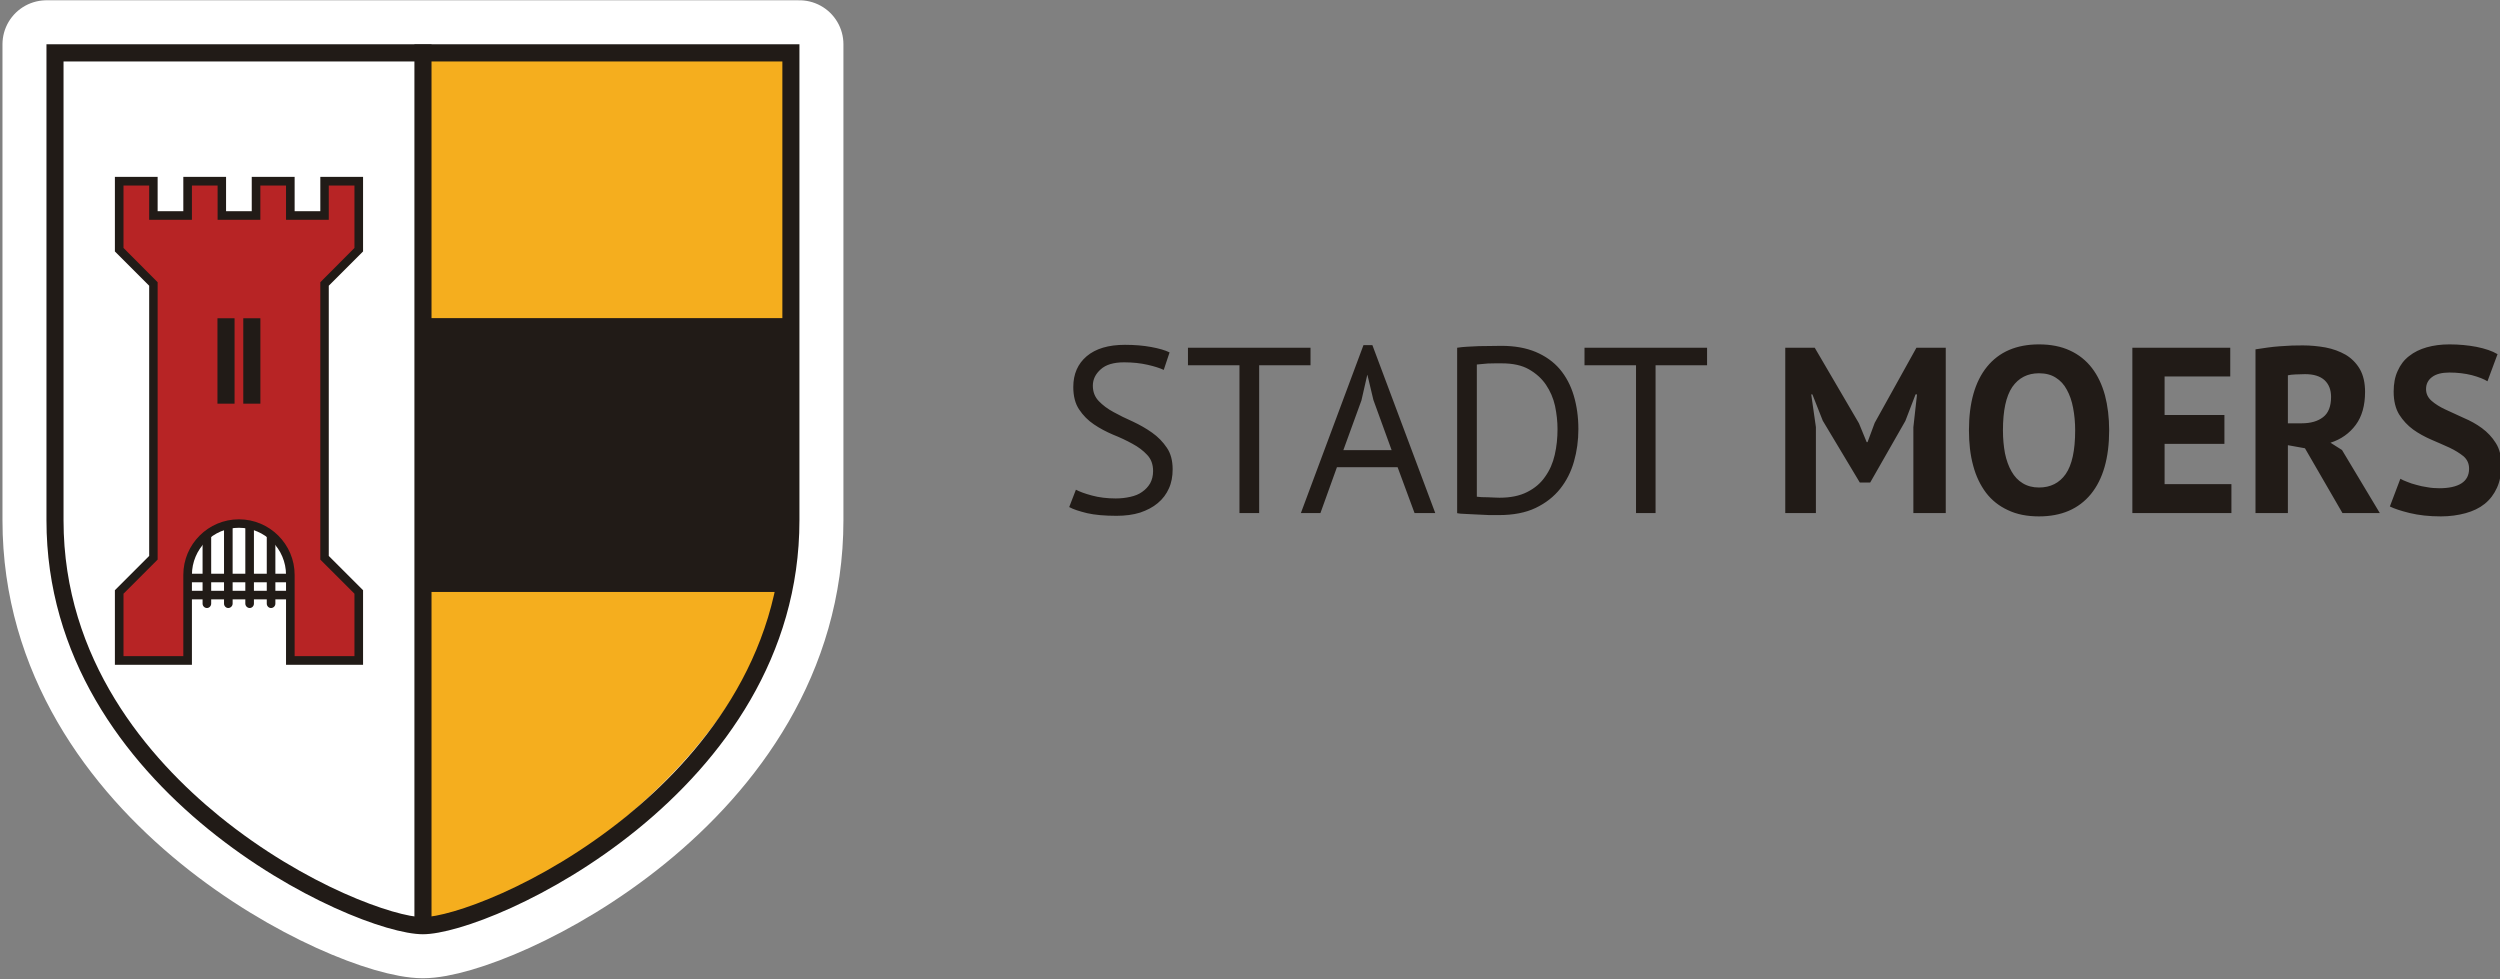
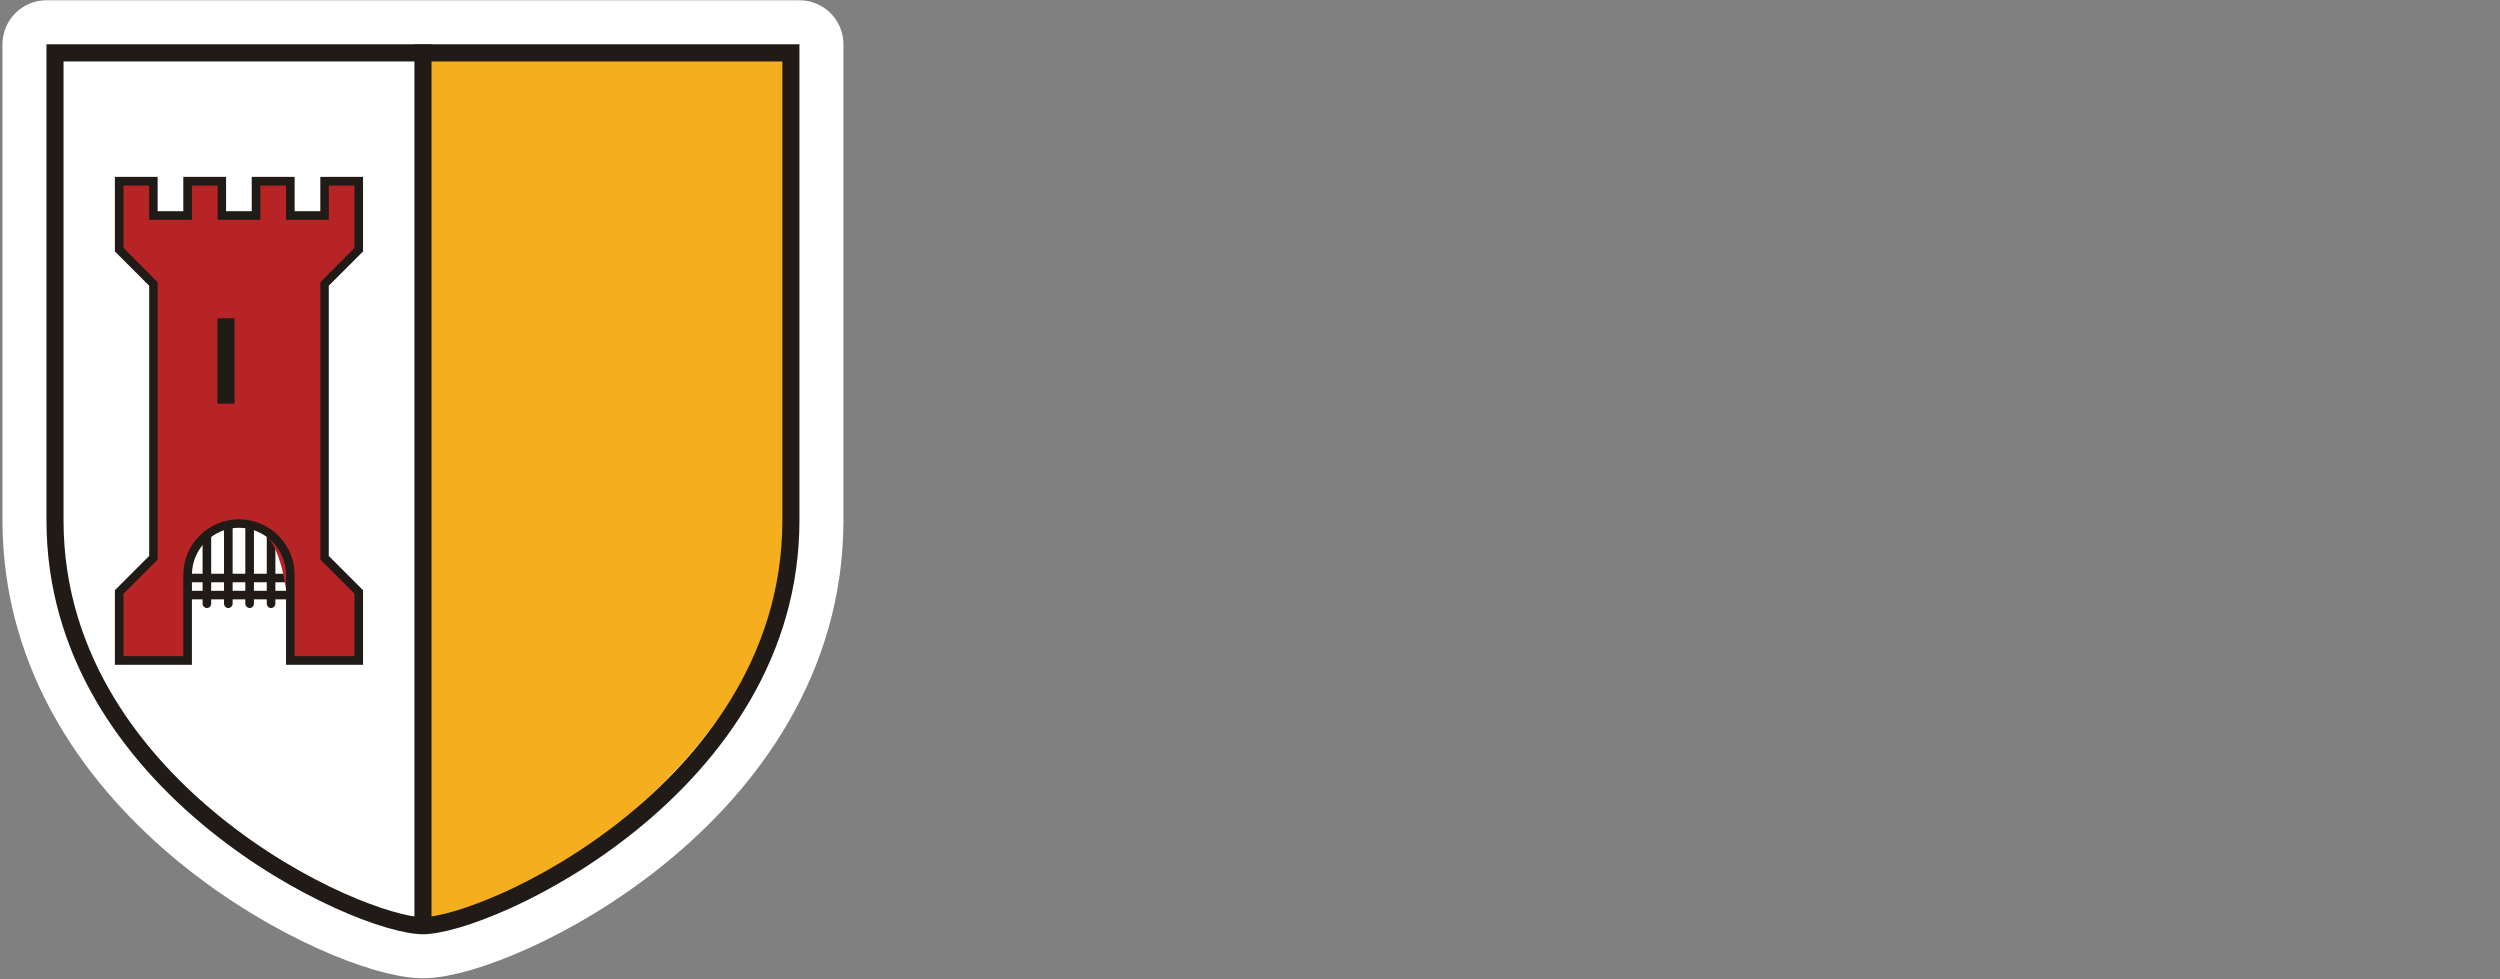
<svg xmlns="http://www.w3.org/2000/svg" width="100%" height="100%" viewBox="0 0 457 179" version="1.1" xml:space="preserve" style="fill-rule:evenodd;clip-rule:evenodd;stroke-linejoin:round;stroke-miterlimit:10;">
  <rect x="0" y="0" width="457" height="179" fill="#808080" stroke="none" />
  <g transform="matrix(1,0,0,1,-3646.87,-438.763)">
    <g transform="matrix(2.667,0,0,2.667,0,0)">
      <g transform="matrix(1,0,0,1,1421.03,227.37)">
        <path d="M0,-58.64L0,-27.19C0,-17.61 -5.81,-10.88 -10.68,-6.91C-16.63,-2.08 -22.8,0.01 -24.64,0.01C-26.47,0.01 -32.64,-2.08 -38.59,-6.91C-43.46,-10.88 -49.27,-17.61 -49.27,-27.19L-49.27,-58.64L0,-58.64ZM1.17,-59.82L-50.44,-59.82L-50.44,-27.19C-50.44,-8.52 -29.41,1.18 -24.64,1.18C-19.86,1.18 1.17,-8.52 1.17,-27.19L1.17,-59.82Z" style="fill:rgb(33,27,23);fill-rule:nonzero;stroke:white;stroke-width:6.03px;" />
      </g>
    </g>
    <g transform="matrix(2.667,0,0,2.667,0,0)">
      <g transform="matrix(1,0,0,1,1446.24,190.39)">
-         <path d="M0,7.25C-0.14,7.49 -0.32,7.68 -0.55,7.84C-0.77,8 -1.04,8.11 -1.36,8.18C-1.67,8.25 -2,8.29 -2.36,8.29C-2.96,8.29 -3.51,8.22 -3.99,8.09C-4.48,7.96 -4.85,7.82 -5.09,7.69L-5.55,8.88C-5.26,9.04 -4.85,9.17 -4.32,9.3C-3.79,9.42 -3.12,9.48 -2.31,9.48C-1.71,9.48 -1.17,9.41 -0.69,9.26C-0.22,9.1 0.19,8.89 0.52,8.61C0.86,8.33 1.11,7.99 1.28,7.61C1.46,7.22 1.54,6.78 1.54,6.29C1.54,5.7 1.41,5.2 1.14,4.81C0.87,4.41 0.53,4.06 0.13,3.78C-0.28,3.49 -0.72,3.24 -1.19,3.02C-1.67,2.81 -2.11,2.59 -2.51,2.37C-2.92,2.15 -3.25,1.9 -3.52,1.62C-3.79,1.34 -3.93,0.99 -3.93,0.56C-3.93,0.13 -3.75,-0.24 -3.39,-0.56C-3.04,-0.88 -2.5,-1.04 -1.79,-1.04C-1.19,-1.04 -0.65,-0.98 -0.17,-0.87C0.31,-0.76 0.68,-0.64 0.93,-0.52L1.33,-1.72C1.03,-1.87 0.61,-1.99 0.07,-2.09C-0.47,-2.19 -1.07,-2.24 -1.73,-2.24C-2.86,-2.24 -3.73,-1.98 -4.35,-1.46C-4.96,-0.94 -5.27,-0.24 -5.27,0.65C-5.27,1.27 -5.14,1.79 -4.87,2.19C-4.6,2.6 -4.26,2.94 -3.86,3.21C-3.45,3.49 -3.01,3.72 -2.54,3.92C-2.06,4.11 -1.62,4.32 -1.22,4.54C-0.81,4.76 -0.48,5.01 -0.21,5.3C0.06,5.58 0.2,5.95 0.2,6.41C0.2,6.73 0.13,7.01 0,7.25M10.99,-2.04L2.59,-2.04L2.59,-0.84L6.12,-0.84L6.12,9.29L7.47,9.29L7.47,-0.84L10.99,-0.84L10.99,-2.04ZM18.12,9.29L19.54,9.29L15.23,-2.22L14.62,-2.22L10.33,9.29L11.67,9.29L12.8,6.15L16.96,6.15L18.12,9.29ZM14.48,1.57L14.88,-0.18L14.89,-0.18L15.3,1.54L16.55,4.98L13.24,4.98L14.48,1.57ZM21.04,9.3C21.15,9.33 21.33,9.34 21.58,9.35C21.83,9.36 22.1,9.38 22.39,9.39C22.68,9.41 22.96,9.42 23.24,9.43L23.91,9.43C24.89,9.43 25.73,9.27 26.42,8.94C27.11,8.61 27.67,8.17 28.1,7.63C28.53,7.09 28.85,6.46 29.05,5.75C29.25,5.05 29.35,4.31 29.35,3.54C29.35,2.7 29.24,1.93 29.03,1.23C28.82,0.53 28.5,-0.07 28.07,-0.58C27.64,-1.08 27.09,-1.47 26.43,-1.75C25.76,-2.03 24.98,-2.17 24.07,-2.17C23.84,-2.17 23.6,-2.17 23.33,-2.16C23.07,-2.16 22.8,-2.15 22.53,-2.15C22.25,-2.14 21.99,-2.13 21.73,-2.11C21.48,-2.1 21.25,-2.07 21.04,-2.04L21.04,9.3ZM25.96,-0.56C26.45,-0.28 26.84,0.07 27.13,0.5C27.42,0.93 27.63,1.41 27.75,1.95C27.86,2.48 27.92,3.01 27.92,3.54C27.92,4.15 27.86,4.73 27.73,5.3C27.6,5.87 27.38,6.37 27.07,6.8C26.77,7.24 26.36,7.59 25.84,7.85C25.33,8.11 24.7,8.24 23.94,8.24C23.89,8.24 23.78,8.23 23.63,8.23C23.48,8.22 23.33,8.22 23.16,8.21C23,8.21 22.85,8.2 22.7,8.2C22.54,8.19 22.44,8.18 22.39,8.17L22.39,-0.89C22.46,-0.9 22.57,-0.91 22.7,-0.92C22.84,-0.93 22.99,-0.95 23.15,-0.96C23.31,-0.97 23.47,-0.97 23.64,-0.97L24.1,-0.97C24.85,-0.97 25.47,-0.84 25.96,-0.56M38.17,-2.04L29.77,-2.04L29.77,-0.84L33.3,-0.84L33.3,9.29L34.64,9.29L34.64,-0.84L38.17,-0.84L38.17,-2.04ZM52.31,9.29L54.53,9.29L54.53,-2.04L52.52,-2.04L49.66,3.11L49.17,4.43L49.11,4.43L48.58,3.14L45.55,-2.04L43.53,-2.04L43.53,9.29L45.63,9.29L45.63,3.4L45.31,1.16L45.39,1.16L46.1,2.96L48.64,7.2L49.35,7.2L51.76,2.98L52.46,1.16L52.56,1.16L52.31,3.41L52.31,9.29ZM56.41,6.04C56.6,6.76 56.9,7.38 57.29,7.9C57.68,8.41 58.18,8.81 58.79,9.09C59.39,9.38 60.1,9.52 60.92,9.52C62.46,9.52 63.64,9.01 64.48,7.99C65.31,6.97 65.73,5.51 65.73,3.62C65.73,2.74 65.63,1.93 65.44,1.21C65.24,0.49 64.95,-0.13 64.55,-0.65C64.15,-1.17 63.65,-1.57 63.04,-1.85C62.44,-2.13 61.73,-2.27 60.92,-2.27C59.38,-2.27 58.19,-1.76 57.36,-0.74C56.53,0.28 56.12,1.74 56.12,3.62C56.12,4.51 56.21,5.31 56.41,6.04M59.09,0.65C59.53,0.02 60.14,-0.29 60.92,-0.29C61.38,-0.29 61.76,-0.19 62.07,0.01C62.39,0.21 62.64,0.48 62.83,0.84C63.03,1.2 63.17,1.61 63.26,2.09C63.35,2.56 63.4,3.07 63.4,3.62C63.4,5.01 63.18,6 62.75,6.62C62.32,7.23 61.71,7.54 60.92,7.54C60.49,7.54 60.12,7.44 59.81,7.25C59.49,7.06 59.24,6.79 59.04,6.44C58.84,6.09 58.69,5.68 58.59,5.2C58.5,4.72 58.45,4.2 58.45,3.62C58.45,2.27 58.66,1.29 59.09,0.65M67.32,9.29L74.11,9.29L74.11,7.31L69.53,7.31L69.53,4.55L73.63,4.55L73.63,2.57L69.53,2.57L69.53,-0.07L74.03,-0.07L74.03,-2.04L67.32,-2.04L67.32,9.29ZM75.76,9.29L77.98,9.29L77.98,4.64L79.15,4.85L81.72,9.29L84.28,9.29L81.69,4.97L80.9,4.47C81.62,4.24 82.2,3.83 82.63,3.25C83.06,2.67 83.27,1.91 83.27,0.99C83.27,0.36 83.15,-0.16 82.91,-0.58C82.67,-0.99 82.34,-1.32 81.94,-1.56C81.53,-1.79 81.08,-1.96 80.56,-2.06C80.05,-2.15 79.53,-2.2 79,-2.2C78.78,-2.2 78.53,-2.2 78.26,-2.19C77.99,-2.18 77.71,-2.16 77.42,-2.14C77.14,-2.12 76.85,-2.09 76.57,-2.05C76.28,-2.01 76.01,-1.97 75.76,-1.93L75.76,9.29ZM80.49,0.18C80.79,0.46 80.94,0.84 80.94,1.33C80.94,1.97 80.76,2.44 80.39,2.72C80.03,3 79.54,3.14 78.92,3.14L77.98,3.14L77.98,-0.15C78.1,-0.18 78.27,-0.2 78.49,-0.21C78.71,-0.22 78.94,-0.23 79.16,-0.23C79.75,-0.23 80.19,-0.09 80.49,0.18M89.87,7.26C89.52,7.48 89.01,7.59 88.36,7.59C88.08,7.59 87.8,7.57 87.54,7.52C87.27,7.48 87.02,7.43 86.79,7.36C86.55,7.3 86.34,7.23 86.15,7.15C85.96,7.08 85.81,7.01 85.69,6.94L84.97,8.84C85.27,8.99 85.72,9.14 86.33,9.29C86.95,9.44 87.66,9.52 88.47,9.52C89.08,9.52 89.65,9.44 90.16,9.3C90.67,9.16 91.11,8.95 91.47,8.66C91.83,8.37 92.11,8 92.31,7.56C92.51,7.13 92.61,6.61 92.61,6C92.61,5.4 92.49,4.89 92.23,4.49C91.98,4.09 91.66,3.75 91.28,3.47C90.9,3.19 90.48,2.96 90.03,2.77C89.58,2.57 89.17,2.38 88.79,2.2C88.4,2.02 88.08,1.82 87.83,1.6C87.58,1.38 87.45,1.12 87.45,0.79C87.45,0.45 87.59,0.17 87.86,-0.03C88.14,-0.24 88.53,-0.34 89.05,-0.34C89.6,-0.34 90.11,-0.28 90.59,-0.16C91.07,-0.03 91.42,0.11 91.66,0.26L92.35,-1.6C91.98,-1.82 91.5,-1.98 90.91,-2.1C90.33,-2.21 89.71,-2.27 89.05,-2.27C88.48,-2.27 87.96,-2.2 87.5,-2.07C87.04,-1.94 86.63,-1.74 86.29,-1.47C85.95,-1.21 85.69,-0.87 85.51,-0.46C85.32,-0.06 85.23,0.42 85.23,0.97C85.23,1.61 85.36,2.13 85.61,2.54C85.87,2.95 86.19,3.29 86.57,3.57C86.95,3.84 87.37,4.07 87.81,4.26C88.26,4.45 88.68,4.64 89.06,4.81C89.44,4.99 89.76,5.19 90.02,5.4C90.27,5.62 90.4,5.9 90.4,6.25C90.4,6.7 90.22,7.04 89.87,7.26" style="fill:rgb(33,27,23);fill-rule:nonzero;" />
-       </g>
+         </g>
    </g>
    <g transform="matrix(2.667,0,0,2.667,0,0)">
      <g transform="matrix(0,1,1,0,1413.69,210.665)">
        <path d="M-42.525,-17.305L17.305,-17.305C17.305,-21.995 5.865,-42.525 -11.065,-42.525L-42.525,-42.525L-42.525,-17.305Z" style="fill:white;fill-rule:nonzero;" />
      </g>
    </g>
    <g transform="matrix(2.667,0,0,2.667,0,0)">
      <g transform="matrix(0,1,1,0,1438.92,185.44)">
        <path d="M-17.3,-42.53L42.53,-42.53C42.53,-37.83 31.09,-17.3 14.16,-17.3L-17.3,-17.3L-17.3,-42.53Z" style="fill:rgb(245,174,30);fill-rule:nonzero;" />
      </g>
    </g>
    <g transform="matrix(2.667,0,0,2.667,0,0)">
      <g transform="matrix(1,0,0,1,0,-1921.09)">
-         <rect x="1396.1" y="2107.41" width="25.22" height="18.769" style="fill:rgb(33,27,23);" />
-       </g>
+         </g>
    </g>
    <g transform="matrix(2.667,0,0,2.667,0,0)">
      <g transform="matrix(1,0,0,1,1383.05,198.85)">
        <path d="M0,7.34C-0.16,7.34 -0.29,7.2 -0.29,7.04L-0.29,0.3C-0.29,0.14 -0.16,0 0,0C0.16,0 0.3,0.14 0.3,0.3L0.3,7.04C0.3,7.2 0.16,7.34 0,7.34" style="fill:rgb(33,27,23);fill-rule:nonzero;" />
      </g>
    </g>
    <g transform="matrix(2.667,0,0,2.667,0,0)">
      <g transform="matrix(1,0,0,1,1384.52,198.85)">
        <path d="M0,7.34C-0.16,7.34 -0.3,7.2 -0.3,7.04L-0.3,0.3C-0.3,0.14 -0.16,0 0,0C0.16,0 0.29,0.14 0.29,0.3L0.29,7.04C0.29,7.2 0.16,7.34 0,7.34" style="fill:rgb(33,27,23);fill-rule:nonzero;" />
      </g>
    </g>
    <g transform="matrix(2.667,0,0,2.667,0,0)">
      <g transform="matrix(1,0,0,1,1381.59,199.44)">
        <path d="M0,6.75C-0.17,6.75 -0.3,6.61 -0.3,6.45L-0.3,0.29C-0.3,0.13 -0.17,0 0,0C0.16,0 0.29,0.13 0.29,0.29L0.29,6.45C0.29,6.61 0.16,6.75 0,6.75" style="fill:rgb(33,27,23);fill-rule:nonzero;" />
      </g>
    </g>
    <g transform="matrix(2.667,0,0,2.667,0,0)">
      <g transform="matrix(1,0,0,1,1385.98,199.44)">
        <path d="M0,6.75C-0.16,6.75 -0.29,6.61 -0.29,6.45L-0.29,0.29C-0.29,0.13 -0.16,0 0,0C0.17,0 0.3,0.13 0.3,0.29L0.3,6.45C0.3,6.61 0.17,6.75 0,6.75" style="fill:rgb(33,27,23);fill-rule:nonzero;" />
      </g>
    </g>
    <g transform="matrix(2.667,0,0,2.667,0,0)">
      <g transform="matrix(1,0,0,1,0,-1901.89)">
        <rect x="1380.27" y="2106.9" width="7.038" height="0.587" style="fill:rgb(33,27,23);" />
      </g>
    </g>
    <g transform="matrix(2.667,0,0,2.667,0,0)">
      <g transform="matrix(1,0,0,1,0,-1904.23)">
        <rect x="1380.27" y="2108.07" width="7.038" height="0.586" style="fill:rgb(33,27,23);" />
      </g>
    </g>
    <g transform="matrix(2.667,0,0,2.667,0,0)">
      <g transform="matrix(1,0,0,1,1380.27,176.94)">
-         <path d="M0,32.84L-4.7,32.84L-4.7,28.15L-2.35,25.8L-2.35,7.04L-4.7,4.69L-4.7,0L-2.35,0L-2.35,2.34L0,2.34L0,0L2.34,0L2.34,2.34L4.69,2.34L4.69,0L7.03,0L7.03,2.34L9.38,2.34L9.38,0L11.73,0L11.73,4.69L9.38,7.04L9.38,25.8L11.73,28.15L11.73,32.84L7.03,32.84L7.03,26.98C7.03,25.03 5.46,23.46 3.51,23.46C1.57,23.46 0,25.03 0,26.98L0,32.84Z" style="fill:rgb(183,36,37);fill-rule:nonzero;" />
+         <path d="M0,32.84L-4.7,32.84L-4.7,28.15L-2.35,25.8L-2.35,7.04L-4.7,4.69L-4.7,0L-2.35,0L-2.35,2.34L0,2.34L0,0L2.34,0L2.34,2.34L4.69,2.34L4.69,0L7.03,0L7.03,2.34L9.38,2.34L9.38,0L11.73,0L11.73,4.69L9.38,7.04L9.38,25.8L11.73,28.15L11.73,32.84L7.03,32.84C7.03,25.03 5.46,23.46 3.51,23.46C1.57,23.46 0,25.03 0,26.98L0,32.84Z" style="fill:rgb(183,36,37);fill-rule:nonzero;" />
      </g>
    </g>
    <g transform="matrix(2.667,0,0,2.667,0,0)">
      <g transform="matrix(1,0,0,1,1392.29,176.64)">
        <path d="M0,33.44L-5.28,33.44L-5.28,27.28C-5.28,25.5 -6.73,24.05 -8.51,24.05C-10.28,24.05 -11.73,25.5 -11.73,27.28L-11.73,33.44L-17.01,33.44L-17.01,28.33L-14.66,25.98L-14.66,7.46L-17.01,5.11L-17.01,0L-14.08,0L-14.08,2.35L-12.32,2.35L-12.32,0L-9.39,0L-9.39,2.35L-7.63,2.35L-7.63,0L-4.69,0L-4.69,2.35L-2.93,2.35L-2.93,0L0,0L0,5.11L-2.35,7.46L-2.35,25.98L0,28.33L0,33.44ZM-4.69,32.85L-0.59,32.85L-0.59,28.57L-2.93,26.23L-2.93,7.22L-0.59,4.87L-0.59,0.59L-2.35,0.59L-2.35,2.94L-5.28,2.94L-5.28,0.59L-7.04,0.59L-7.04,2.94L-9.97,2.94L-9.97,0.59L-11.73,0.59L-11.73,2.94L-14.66,2.94L-14.66,0.59L-16.42,0.59L-16.42,4.87L-14.08,7.22L-14.08,26.23L-16.42,28.57L-16.42,32.85L-12.32,32.85L-12.32,27.28C-12.32,25.18 -10.61,23.47 -8.51,23.47C-6.4,23.47 -4.69,25.18 -4.69,27.28L-4.69,32.85Z" style="fill:rgb(33,27,23);fill-rule:nonzero;" />
      </g>
    </g>
    <g transform="matrix(2.667,0,0,2.667,0,0)">
      <g transform="matrix(1,0,0,1,0,-1933.99)">
        <rect x="1382.31" y="2120.32" width="1.173" height="5.854" style="fill:rgb(33,27,23);" />
      </g>
    </g>
    <g transform="matrix(2.667,0,0,2.667,0,0)">
      <g transform="matrix(1,0,0,1,0,-1933.99)">
-         <rect x="1384.08" y="2120.32" width="1.173" height="5.854" style="fill:rgb(33,27,23);" />
-       </g>
+         </g>
    </g>
    <g transform="matrix(2.667,0,0,2.667,0,0)">
      <g transform="matrix(1,0,0,1,0,-1916.56)">
        <rect x="1395.81" y="2084.12" width="1.172" height="60.823" style="fill:rgb(33,27,23);" />
      </g>
    </g>
    <g transform="matrix(2.667,0,0,2.667,0,0)">
      <g transform="matrix(1,0,0,1,1421.03,227.37)">
        <path d="M0,-58.64L0,-27.19C0,-17.61 -5.81,-10.88 -10.68,-6.91C-16.63,-2.08 -22.8,0.01 -24.64,0.01C-26.47,0.01 -32.64,-2.08 -38.59,-6.91C-43.46,-10.88 -49.27,-17.61 -49.27,-27.19L-49.27,-58.64L0,-58.64ZM1.17,-59.82L-50.44,-59.82L-50.44,-27.19C-50.44,-8.52 -29.41,1.18 -24.64,1.18C-19.86,1.18 1.17,-8.52 1.17,-27.19L1.17,-59.82Z" style="fill:rgb(33,27,23);fill-rule:nonzero;" />
      </g>
    </g>
  </g>
</svg>